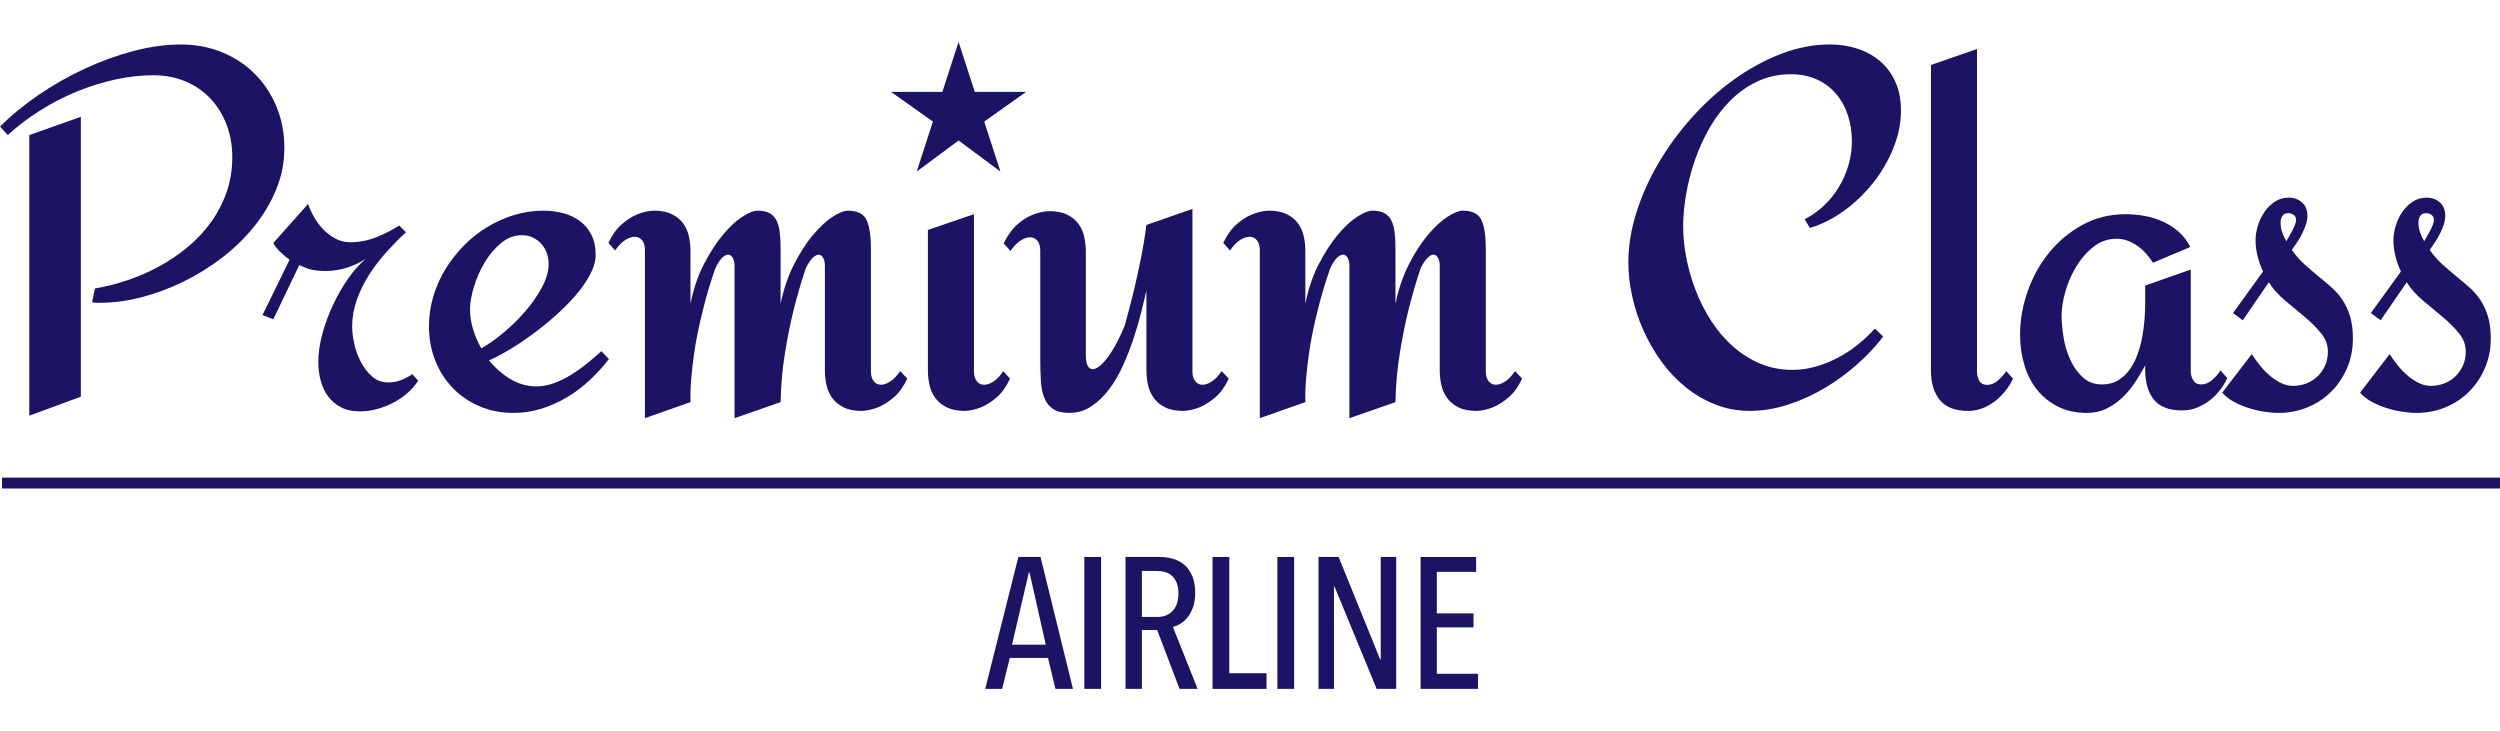
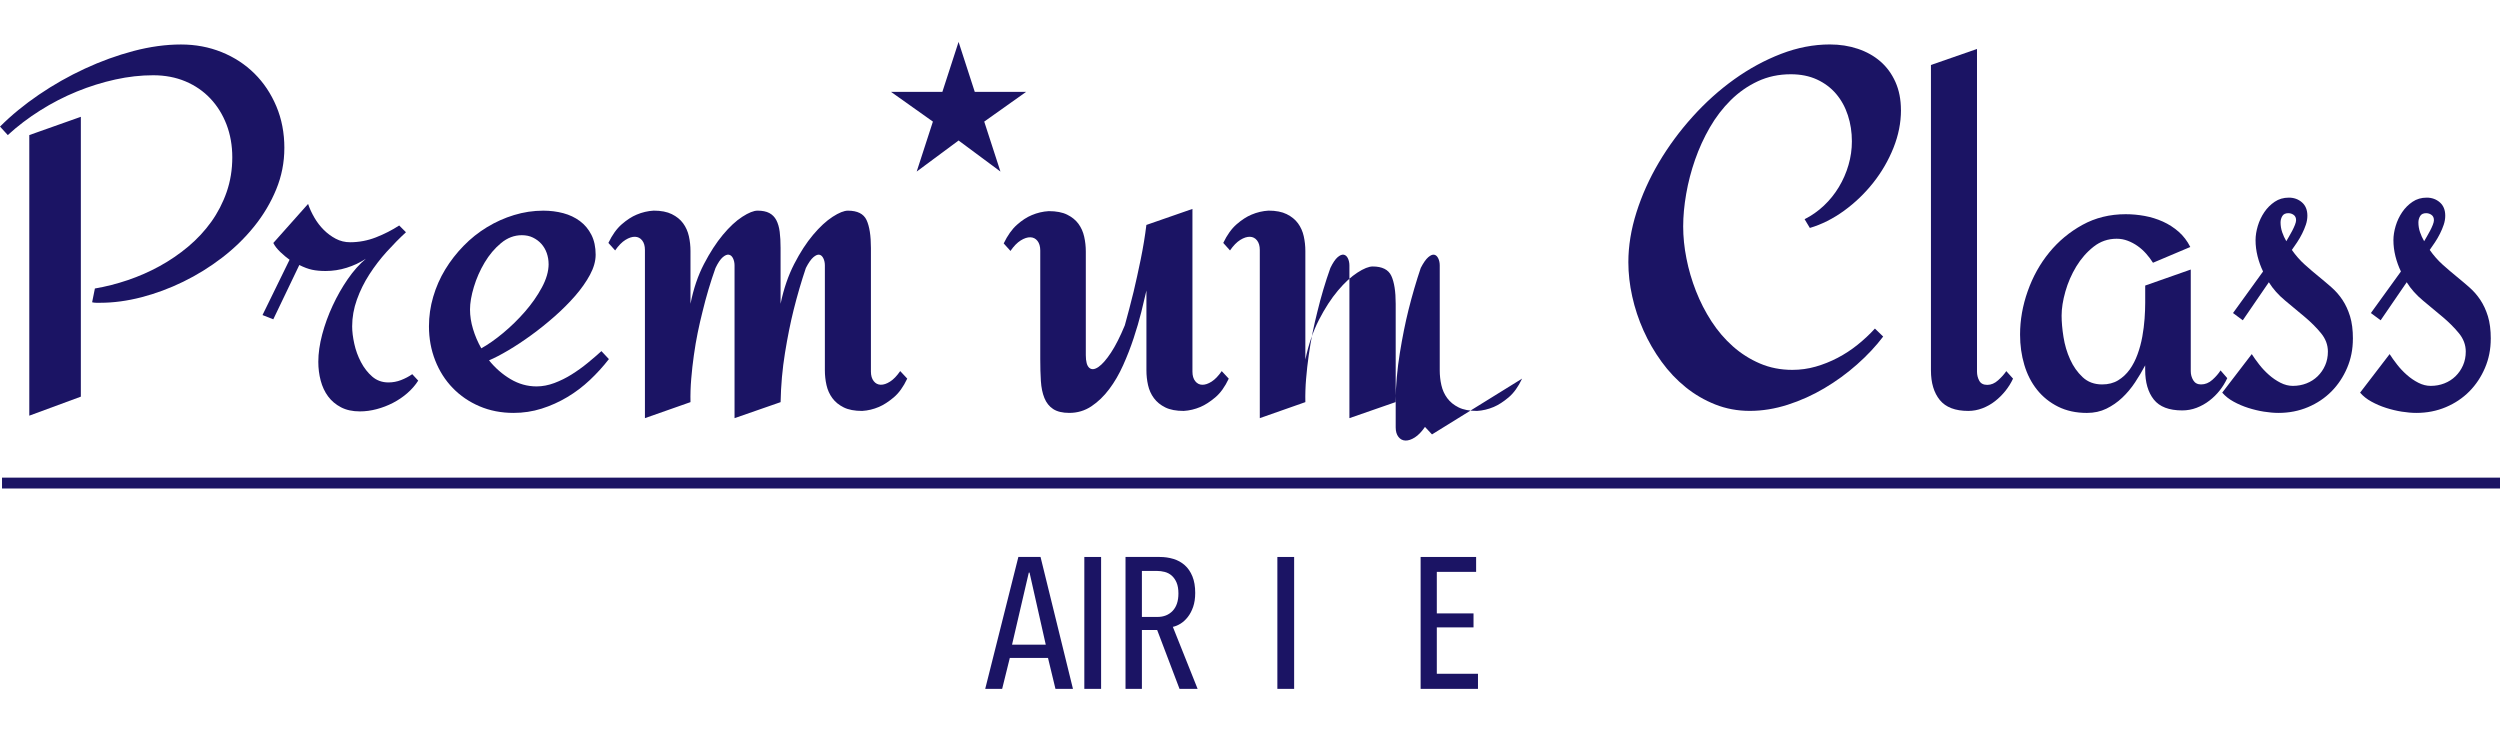
<svg xmlns="http://www.w3.org/2000/svg" id="Layer_1" viewBox="0 0 130 38">
  <defs>
    <style>.cls-1{fill:#1b1464;}</style>
  </defs>
  <path class="cls-1" d="M14.786,7.7c0,.746-.141,1.463-.423,2.148s-.663,1.328-1.145,1.926c-.482.599-1.039,1.141-1.672,1.627-.634.486-1.306.902-2.018,1.249-.712.347-1.437.616-2.173.807-.738.191-1.45.287-2.135.287h-.215c-.074,0-.146-.009-.215-.026l.144-.716c.564-.096,1.134-.241,1.711-.436.577-.196,1.13-.438,1.659-.729.529-.291,1.024-.629,1.484-1.015.46-.386.859-.816,1.198-1.288.338-.473.605-.99.8-1.549.194-.56.293-1.161.293-1.803,0-.616-.101-1.185-.299-1.705-.2-.521-.48-.972-.84-1.353-.36-.382-.792-.679-1.295-.892-.503-.212-1.063-.319-1.679-.319-.642,0-1.3.073-1.971.221-.673.148-1.339.356-1.998.625-.66.269-1.295.597-1.907.983-.613.386-1.174.813-1.686,1.282l-.403-.442c.59-.59,1.265-1.143,2.024-1.66.758-.516,1.554-.967,2.388-1.353.833-.386,1.677-.692,2.531-.918.855-.225,1.678-.338,2.467-.338.754,0,1.459.132,2.115.397.655.265,1.223.636,1.705,1.113.482.477.861,1.046,1.139,1.705s.417,1.384.417,2.173ZM4.204,20.626l-2.681.989V7.024l2.681-.95v14.553Z" />
  <path class="cls-1" d="M21.747,19.793c-.156.243-.347.462-.573.657-.226.196-.473.362-.742.501s-.551.247-.846.325c-.295.078-.586.117-.872.117-.382,0-.71-.071-.983-.214s-.497-.332-.671-.567c-.173-.234-.301-.507-.384-.82-.083-.312-.124-.638-.124-.976,0-.443.068-.918.202-1.425.135-.508.317-1.009.547-1.503.23-.495.493-.955.787-1.38s.607-.777.938-1.054c-.303.2-.636.356-.996.469s-.727.169-1.1.169c-.269,0-.503-.022-.703-.065-.2-.043-.421-.125-.663-.247l-1.353,2.824-.561-.221,1.407-2.876c-.148-.104-.306-.237-.475-.397-.17-.161-.293-.319-.37-.475l1.808-2.031c.079.234.187.471.326.71.138.239.301.451.488.638.186.186.394.34.624.462s.48.183.749.183c.459,0,.906-.085,1.341-.254.433-.17.837-.375,1.21-.618l.352.352c-.331.303-.662.64-.996,1.008-.334.369-.636.762-.904,1.178-.27.416-.486.855-.651,1.315-.165.46-.247.924-.247,1.393,0,.269.037.57.111.905.073.334.188.651.345.95.156.299.351.551.586.755.234.204.516.306.846.306.226,0,.445-.041.658-.124s.405-.184.579-.306l.312.338Z" />
  <path class="cls-1" d="M31.663,18.673c-.303.391-.635.754-.995,1.093-.361.339-.751.634-1.172.885s-.865.451-1.334.599-.955.221-1.457.221c-.643,0-1.233-.115-1.77-.345-.538-.23-1.002-.547-1.392-.95-.391-.404-.695-.88-.912-1.432-.217-.551-.325-1.143-.325-1.776,0-.521.073-1.033.221-1.536.147-.503.355-.976.624-1.419.269-.442.588-.852.957-1.23.368-.378.774-.701,1.216-.97.443-.269.912-.48,1.407-.631s1.002-.228,1.522-.228c.365,0,.71.044,1.035.13.326.087.615.224.866.41.252.187.451.426.599.716.147.291.221.636.221,1.035,0,.33-.098.677-.293,1.041-.196.365-.452.729-.768,1.094-.318.365-.675.722-1.074,1.074-.4.352-.805.677-1.217.976-.413.3-.809.562-1.19.787-.382.226-.716.399-1.002.521.321.399.694.725,1.119.977s.876.378,1.353.378c.303,0,.611-.059.925-.176.312-.117.614-.267.904-.449.291-.183.568-.382.833-.599.265-.217.501-.421.71-.611l.39.416ZM28.527,13.727c0-.199-.034-.391-.098-.573-.065-.183-.159-.34-.28-.475-.121-.135-.267-.242-.436-.325-.169-.083-.362-.124-.579-.124-.39,0-.751.137-1.08.41s-.614.61-.852,1.009-.426.822-.56,1.269c-.135.447-.202.84-.202,1.178,0,.33.052.669.157,1.015.104.347.247.681.429,1.002.347-.191.725-.455,1.133-.794.407-.338.787-.709,1.139-1.113s.644-.822.878-1.256c.234-.434.352-.842.352-1.223Z" />
  <path class="cls-1" d="M47.176,19.688c-.2.426-.434.751-.703.977s-.525.391-.768.495c-.286.121-.577.191-.872.208-.391,0-.71-.06-.957-.182s-.445-.282-.592-.482c-.148-.199-.249-.425-.306-.677-.057-.252-.085-.508-.085-.768v-5.454c0-.139-.026-.263-.078-.371s-.121-.171-.208-.189c-.086-.017-.19.026-.312.13-.121.104-.252.291-.39.56-.234.694-.447,1.423-.638,2.186-.164.66-.314,1.404-.448,2.232-.135.829-.211,1.681-.228,2.558l-2.395.833v-7.94c0-.139-.027-.263-.079-.371s-.123-.171-.215-.189c-.091-.017-.197.026-.319.13-.121.104-.247.291-.377.56-.26.729-.486,1.488-.677,2.278-.086.339-.169.698-.247,1.08-.078.382-.145.774-.201,1.178-.057.404-.103.812-.137,1.223-.035.413-.048.818-.039,1.217l-2.369.833v-8.747c0-.208-.048-.373-.144-.495-.095-.121-.219-.184-.37-.189-.152-.004-.319.05-.501.163s-.36.295-.534.547l-.351-.391c.199-.416.431-.74.696-.97.265-.23.523-.397.774-.501.286-.121.581-.191.886-.208.381,0,.696.061.943.183s.443.28.586.475c.144.196.243.419.3.67.056.252.084.508.084.768v2.747c.156-.781.39-1.471.703-2.07.312-.599.639-1.104.982-1.516.344-.412.679-.725,1.009-.937.33-.213.594-.319.794-.319.252,0,.456.042.611.124.157.083.278.206.365.371.086.165.145.367.175.606.031.239.046.518.046.839v2.903c.164-.781.401-1.471.709-2.07.308-.599.636-1.104.983-1.516s.686-.725,1.015-.937c.33-.213.594-.319.794-.319.495,0,.818.163.97.488.151.325.227.809.227,1.451v6.43c0,.208.049.373.144.494.095.122.217.185.364.189.148.004.311-.05.488-.163.178-.113.353-.295.527-.547l.365.391Z" />
-   <path class="cls-1" d="M52.522,19.688c-.2.426-.432.751-.696.977-.266.226-.52.391-.762.495-.286.121-.578.191-.873.208-.381,0-.698-.06-.95-.182s-.452-.282-.6-.482c-.147-.199-.249-.425-.306-.677s-.084-.508-.084-.768v-7.302l2.395-.82v8.187c0,.208.048.373.144.494.095.122.218.185.37.189.151.004.317-.05.495-.163.177-.113.349-.295.514-.547l.351.391Z" />
  <path class="cls-1" d="M63.896,19.688c-.2.426-.434.751-.703.977s-.525.391-.768.495c-.286.121-.577.191-.872.208-.39,0-.71-.06-.957-.182s-.444-.282-.592-.482c-.148-.199-.249-.425-.306-.677s-.084-.508-.084-.768v-4.152c-.07.312-.159.685-.267,1.119-.109.434-.241.887-.398,1.36-.156.473-.338.942-.547,1.406-.208.465-.449.879-.723,1.243-.273.364-.581.662-.924.891-.344.23-.727.345-1.153.345-.355,0-.635-.068-.839-.202-.204-.134-.355-.325-.455-.573-.101-.247-.161-.542-.183-.885-.022-.342-.032-.722-.032-1.139v-5.649c0-.208-.049-.373-.144-.495s-.219-.184-.37-.189c-.152-.004-.319.05-.501.163s-.361.295-.534.547l-.352-.391c.2-.416.43-.739.69-.97s.516-.397.768-.501c.286-.121.581-.191.885-.208.391,0,.71.061.957.183s.443.28.586.475c.144.196.243.419.299.67.057.252.085.508.085.768v5.389c0,.339.06.56.181.664.122.104.28.089.475-.045s.413-.382.651-.742c.238-.36.478-.835.722-1.425.157-.564.308-1.145.456-1.744.122-.512.245-1.076.372-1.692.125-.616.223-1.21.293-1.783l2.395-.833v8.461c0,.208.048.373.143.494.096.122.217.185.365.189.147.004.31-.05.488-.163.177-.113.353-.295.527-.547l.364.391Z" />
-   <path class="cls-1" d="M79.149,19.688c-.2.426-.434.751-.703.977s-.525.391-.768.495c-.286.121-.577.191-.872.208-.391,0-.71-.06-.957-.182s-.445-.282-.592-.482c-.148-.199-.249-.425-.306-.677-.057-.252-.085-.508-.085-.768v-5.454c0-.139-.026-.263-.078-.371s-.121-.171-.208-.189c-.086-.017-.19.026-.312.13-.121.104-.252.291-.39.56-.234.694-.447,1.423-.638,2.186-.164.66-.314,1.404-.448,2.232-.135.829-.211,1.681-.228,2.558l-2.395.833v-7.94c0-.139-.027-.263-.079-.371s-.123-.171-.215-.189c-.091-.017-.197.026-.319.13-.121.104-.247.291-.377.56-.26.729-.486,1.488-.677,2.278-.086.339-.169.698-.247,1.08-.078.382-.145.774-.201,1.178-.057.404-.103.812-.137,1.223-.035.413-.048.818-.039,1.217l-2.369.833v-8.747c0-.208-.048-.373-.144-.495-.095-.121-.219-.184-.37-.189-.152-.004-.319.05-.501.163s-.36.295-.534.547l-.351-.391c.199-.416.431-.74.696-.97.265-.23.523-.397.774-.501.286-.121.581-.191.886-.208.381,0,.696.061.943.183s.443.28.586.475c.144.196.243.419.3.67.056.252.084.508.084.768v2.747c.156-.781.39-1.471.703-2.07.312-.599.639-1.104.982-1.516.344-.412.679-.725,1.009-.937.33-.213.594-.319.794-.319.252,0,.456.042.611.124.157.083.278.206.365.371.086.165.145.367.175.606.031.239.046.518.046.839v2.903c.164-.781.401-1.471.709-2.07.308-.599.636-1.104.983-1.516s.686-.725,1.015-.937c.33-.213.594-.319.794-.319.495,0,.818.163.97.488.151.325.227.809.227,1.451v6.43c0,.208.049.373.144.494.095.122.217.185.364.189.148.004.311-.05.488-.163.178-.113.353-.295.527-.547l.365.391Z" />
+   <path class="cls-1" d="M79.149,19.688c-.2.426-.434.751-.703.977s-.525.391-.768.495c-.286.121-.577.191-.872.208-.391,0-.71-.06-.957-.182s-.445-.282-.592-.482c-.148-.199-.249-.425-.306-.677-.057-.252-.085-.508-.085-.768v-5.454c0-.139-.026-.263-.078-.371s-.121-.171-.208-.189c-.086-.017-.19.026-.312.13-.121.104-.252.291-.39.56-.234.694-.447,1.423-.638,2.186-.164.66-.314,1.404-.448,2.232-.135.829-.211,1.681-.228,2.558l-2.395.833v-7.94c0-.139-.027-.263-.079-.371s-.123-.171-.215-.189c-.091-.017-.197.026-.319.13-.121.104-.247.291-.377.56-.26.729-.486,1.488-.677,2.278-.086.339-.169.698-.247,1.08-.078.382-.145.774-.201,1.178-.057.404-.103.812-.137,1.223-.035.413-.048.818-.039,1.217l-2.369.833v-8.747c0-.208-.048-.373-.144-.495-.095-.121-.219-.184-.37-.189-.152-.004-.319.05-.501.163s-.36.295-.534.547l-.351-.391c.199-.416.431-.74.696-.97.265-.23.523-.397.774-.501.286-.121.581-.191.886-.208.381,0,.696.061.943.183s.443.28.586.475c.144.196.243.419.3.67.056.252.084.508.084.768v2.747v2.903c.164-.781.401-1.471.709-2.07.308-.599.636-1.104.983-1.516s.686-.725,1.015-.937c.33-.213.594-.319.794-.319.495,0,.818.163.97.488.151.325.227.809.227,1.451v6.43c0,.208.049.373.144.494.095.122.217.185.364.189.148.004.311-.05.488-.163.178-.113.353-.295.527-.547l.365.391Z" />
  <path class="cls-1" d="M98.851,5.722c0,.66-.131,1.315-.391,1.966s-.609,1.254-1.048,1.809c-.438.555-.943,1.041-1.516,1.458-.574.416-1.168.716-1.784.898l-.273-.455c.364-.183.698-.417,1.002-.703.303-.286.564-.609.781-.97.216-.36.384-.742.5-1.146.118-.404.176-.813.176-1.23,0-.477-.069-.928-.208-1.353-.138-.425-.342-.796-.611-1.113-.269-.317-.601-.566-.996-.749-.394-.182-.848-.273-1.36-.273-.624,0-1.197.122-1.718.365-.521.243-.99.571-1.407.983-.416.412-.779.885-1.087,1.418s-.564,1.094-.768,1.679c-.204.586-.358,1.178-.462,1.777-.104.599-.156,1.163-.156,1.692,0,.538.056,1.094.17,1.666.112.573.277,1.137.494,1.692s.486,1.08.807,1.575c.322.495.692.928,1.114,1.302.42.373.889.67,1.405.891.516.221,1.078.332,1.685.332.417,0,.822-.056,1.217-.169.394-.113.774-.265,1.139-.456.365-.191.71-.416,1.035-.677s.628-.542.905-.846l.429.416c-.381.503-.835.987-1.36,1.451-.525.465-1.091.877-1.698,1.236-.608.36-1.243.646-1.908.859-.663.212-1.321.319-1.971.319-.633,0-1.23-.111-1.79-.332-.56-.221-1.074-.521-1.543-.898-.468-.378-.887-.82-1.255-1.328-.369-.508-.682-1.048-.938-1.621-.256-.573-.452-1.162-.586-1.77-.135-.607-.202-1.202-.202-1.783,0-.842.141-1.707.423-2.597s.67-1.753,1.165-2.59c.495-.837,1.078-1.629,1.751-2.375.672-.746,1.397-1.397,2.173-1.952.777-.555,1.588-.995,2.434-1.321.846-.325,1.691-.488,2.532-.488.521,0,1.007.076,1.457.227.452.152.842.371,1.172.657.33.286.59.642.781,1.067.19.426.286.911.286,1.458Z" />
  <path class="cls-1" d="M104.678,19.688c-.104.226-.237.439-.396.638-.161.2-.34.378-.54.534-.2.157-.419.28-.658.371s-.484.137-.735.137c-.677,0-1.17-.189-1.478-.566s-.462-.892-.462-1.543V3.379l2.395-.833v16.778c0,.173.039.332.118.475.078.143.216.215.416.215s.389-.08.566-.241c.178-.16.32-.319.423-.475l.351.391Z" />
  <path class="cls-1" d="M115.818,19.662c-.104.226-.234.439-.39.638-.157.2-.337.378-.541.534-.203.156-.424.28-.663.371s-.488.137-.749.137c-.686,0-1.177-.189-1.477-.566-.3-.378-.449-.892-.449-1.543v-.234c-.157.295-.332.59-.527.885s-.417.56-.664.794-.523.425-.826.573-.642.221-1.015.221c-.564,0-1.063-.109-1.496-.325-.434-.217-.799-.51-1.094-.879s-.516-.8-.663-1.295c-.148-.495-.221-1.02-.221-1.575,0-.755.132-1.508.398-2.258.265-.751.637-1.421,1.119-2.011.482-.59,1.059-1.069,1.73-1.438.673-.369,1.422-.553,2.246-.553.33,0,.659.03.99.091.33.061.644.159.943.293.299.135.573.311.82.527.247.217.449.482.606.794l-1.94.82c-.104-.165-.224-.324-.358-.475-.135-.152-.282-.284-.443-.397-.16-.113-.332-.204-.514-.273-.181-.069-.373-.104-.573-.104-.452,0-.852.139-1.203.416-.352.278-.651.621-.899,1.028-.247.408-.435.842-.566,1.302-.13.46-.196.877-.196,1.25,0,.33.032.701.098,1.113.065.412.179.8.345,1.165.164.365.381.672.65.924s.608.378,1.015.378c.321,0,.6-.072.833-.215.234-.143.434-.33.6-.56.164-.23.301-.495.409-.794.109-.299.191-.606.247-.918.056-.313.096-.623.118-.931s.032-.584.032-.826v-.898l2.369-.833v5.285c0,.174.043.332.13.475s.221.215.404.215c.217,0,.414-.081.592-.241s.319-.323.423-.488l.351.404Z" />
  <path class="cls-1" d="M122.35,17.619c0,.538-.099,1.041-.299,1.51-.2.469-.471.877-.813,1.223-.344.347-.751.621-1.224.82-.473.199-.982.299-1.53.299-.233,0-.487-.022-.76-.065-.273-.043-.545-.109-.815-.195s-.523-.195-.76-.325c-.239-.13-.436-.287-.593-.469l1.536-2.004c.105.165.232.345.385.54.151.195.321.375.508.54.186.165.386.301.599.41s.427.163.644.163c.252,0,.488-.043.71-.13.221-.086.414-.21.579-.37.165-.161.295-.349.391-.567.095-.217.143-.455.143-.716,0-.347-.119-.666-.358-.957-.239-.291-.521-.573-.846-.846-.326-.273-.664-.555-1.015-.846-.352-.291-.636-.61-.852-.957l-1.355,1.978-.508-.377,1.562-2.161c-.121-.252-.217-.516-.286-.794s-.104-.555-.104-.833c0-.234.039-.482.117-.742.079-.26.191-.498.339-.716.147-.217.327-.397.54-.54.212-.143.457-.215.735-.215.269,0,.497.083.684.247s.28.395.28.69c0,.156-.026.313-.078.469s-.118.312-.196.468-.165.306-.26.449-.187.276-.273.397c.208.295.434.551.677.768.242.217.481.421.715.611.234.191.46.382.677.573.217.191.405.408.566.651.161.243.291.525.391.846.099.321.149.711.149,1.171ZM119.396,11.449c0-.121-.041-.213-.124-.273-.082-.06-.175-.091-.28-.091-.147,0-.252.05-.312.15-.06.1-.091.211-.091.332,0,.173.028.343.084.508s.129.321.215.468c.035-.06.08-.139.136-.234.057-.095.113-.197.17-.306s.105-.212.144-.312.058-.18.058-.241Z" />
  <path class="cls-1" d="M129.519,17.619c0,.538-.099,1.041-.299,1.51-.2.469-.471.877-.813,1.223-.344.347-.751.621-1.224.82-.473.199-.982.299-1.53.299-.233,0-.487-.022-.76-.065-.273-.043-.545-.109-.815-.195s-.523-.195-.76-.325c-.239-.13-.436-.287-.593-.469l1.536-2.004c.105.165.232.345.385.54.151.195.321.375.508.54.186.165.386.301.599.41s.427.163.644.163c.252,0,.488-.043.71-.13.221-.086.414-.21.579-.37.165-.161.295-.349.391-.567.095-.217.143-.455.143-.716,0-.347-.119-.666-.358-.957-.239-.291-.521-.573-.846-.846-.326-.273-.664-.555-1.015-.846-.352-.291-.636-.61-.852-.957l-1.355,1.978-.508-.377,1.562-2.161c-.121-.252-.217-.516-.286-.794s-.104-.555-.104-.833c0-.234.039-.482.117-.742.079-.26.191-.498.339-.716.147-.217.327-.397.54-.54.212-.143.457-.215.735-.215.269,0,.497.083.684.247s.28.395.28.69c0,.156-.026.313-.078.469s-.118.312-.196.468-.165.306-.26.449-.187.276-.273.397c.208.295.434.551.677.768.242.217.481.421.715.611.234.191.46.382.677.573.217.191.405.408.566.651.161.243.291.525.391.846.099.321.149.711.149,1.171ZM126.564,11.449c0-.121-.041-.213-.124-.273-.082-.06-.175-.091-.28-.091-.147,0-.252.05-.312.15-.06.1-.091.211-.091.332,0,.173.028.343.084.508s.129.321.215.468c.035-.06.08-.139.136-.234.057-.095.113-.197.17-.306s.105-.212.144-.312.058-.18.058-.241Z" />
  <path class="cls-1" d="M54.884,35.821l-.388-1.609h-1.986l-.398,1.609h-.881l1.724-6.859h1.153l1.686,6.859h-.911ZM53.537,29.775h-.039l-.872,3.749h1.754l-.844-3.749Z" />
  <path class="cls-1" d="M56.385,35.821v-6.859h.872v6.859h-.872Z" />
  <path class="cls-1" d="M61.335,35.821l-1.162-3.061h-.794v3.061h-.852v-6.859h1.777c.253,0,.49.034.714.102.224.068.419.176.588.325s.301.342.399.581.146.527.146.862c0,.278-.037.52-.108.727-.072.206-.165.382-.28.528s-.24.26-.376.344c-.137.084-.27.139-.399.165l1.288,3.226h-.94ZM61.278,30.865c0-.233-.032-.424-.097-.574-.065-.149-.149-.269-.252-.36-.104-.091-.224-.154-.359-.19-.136-.036-.271-.053-.407-.053h-.784v2.393h.804c.33,0,.594-.105.795-.316.2-.211.3-.511.3-.9Z" />
-   <path class="cls-1" d="M63.051,35.821v-6.859h.872v6.046h1.937v.814h-2.809Z" />
  <path class="cls-1" d="M66.423,35.821v-6.859h.872v6.859h-.872Z" />
-   <path class="cls-1" d="M71.586,35.821l-2.19-5.319h-.029v5.319h-.804v-6.859h1.046l2.16,5.329h.029v-5.329h.804v6.859h-1.016Z" />
  <path class="cls-1" d="M73.872,35.821v-6.859h2.886v.775h-2.044v2.16h1.909v.727h-1.909v2.412h2.141v.785h-2.984Z" />
  <polygon class="cls-1" points="49.846 2.179 50.688 4.778 53.357 4.778 51.18 6.323 52.023 8.921 49.846 7.306 47.668 8.921 48.511 6.323 46.334 4.778 49.003 4.778 49.846 2.179" />
  <rect class="cls-1" x=".105" y="24.837" width="129.895" height=".565" />
</svg>